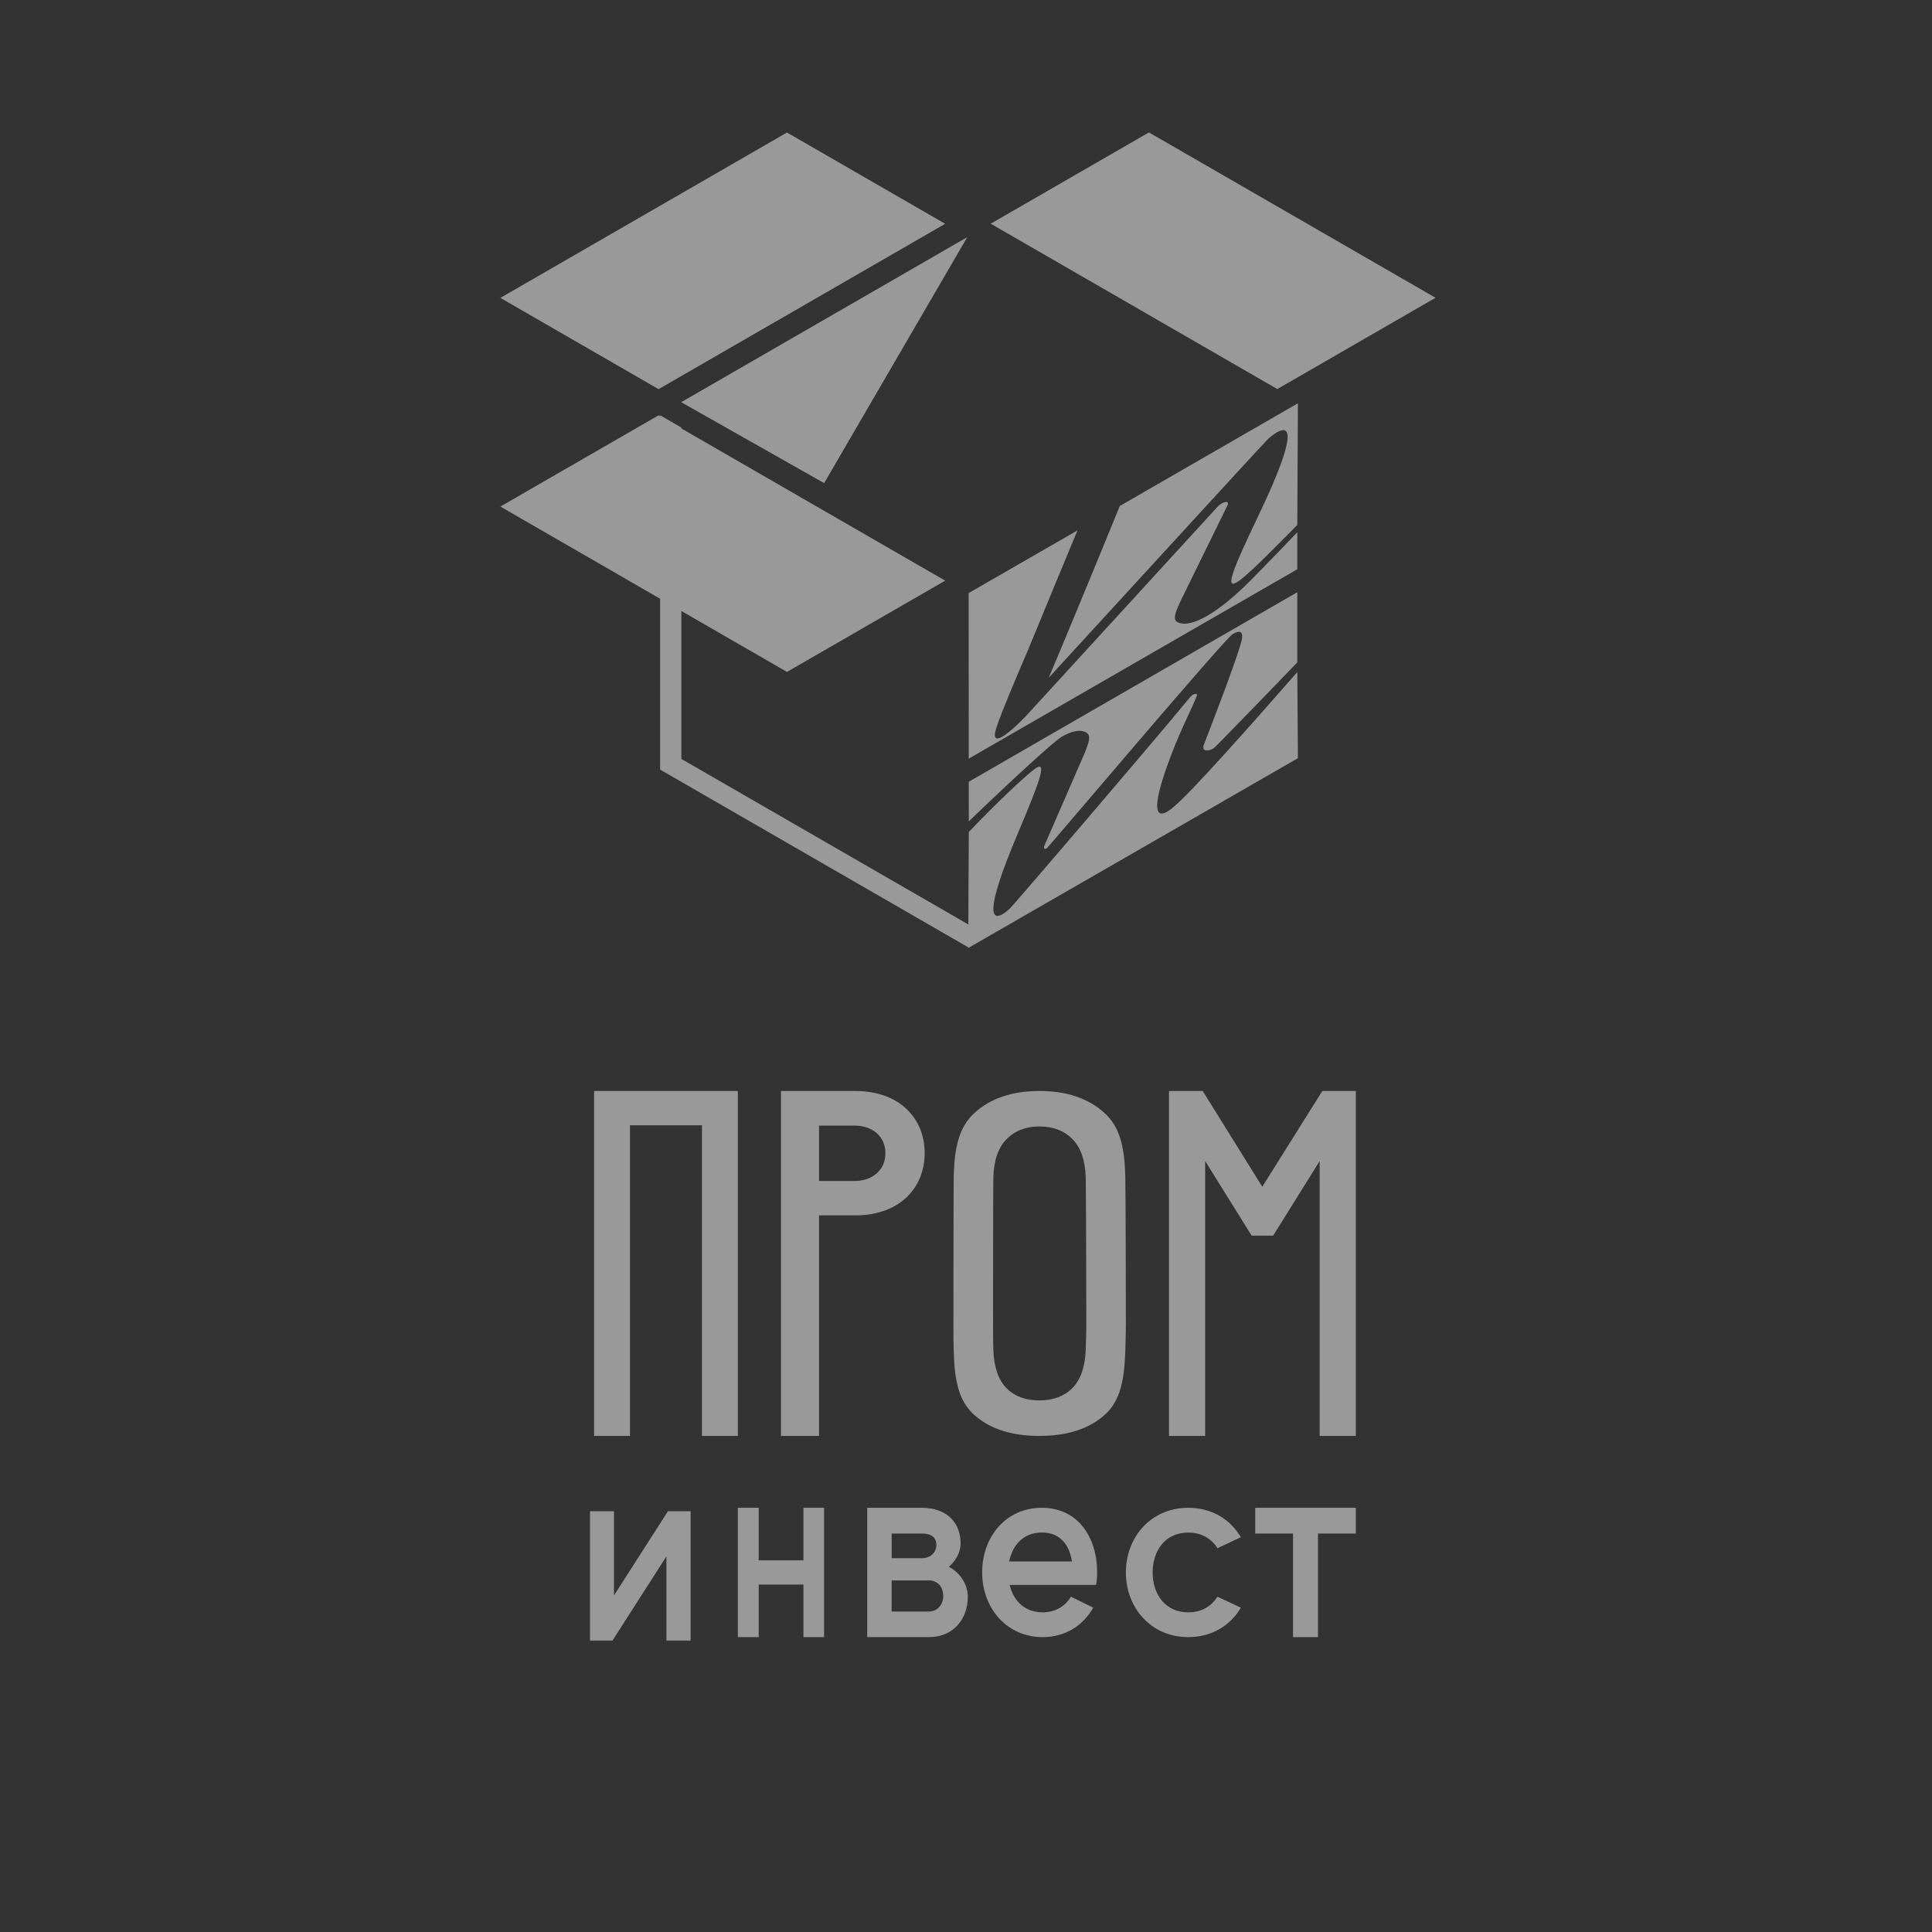
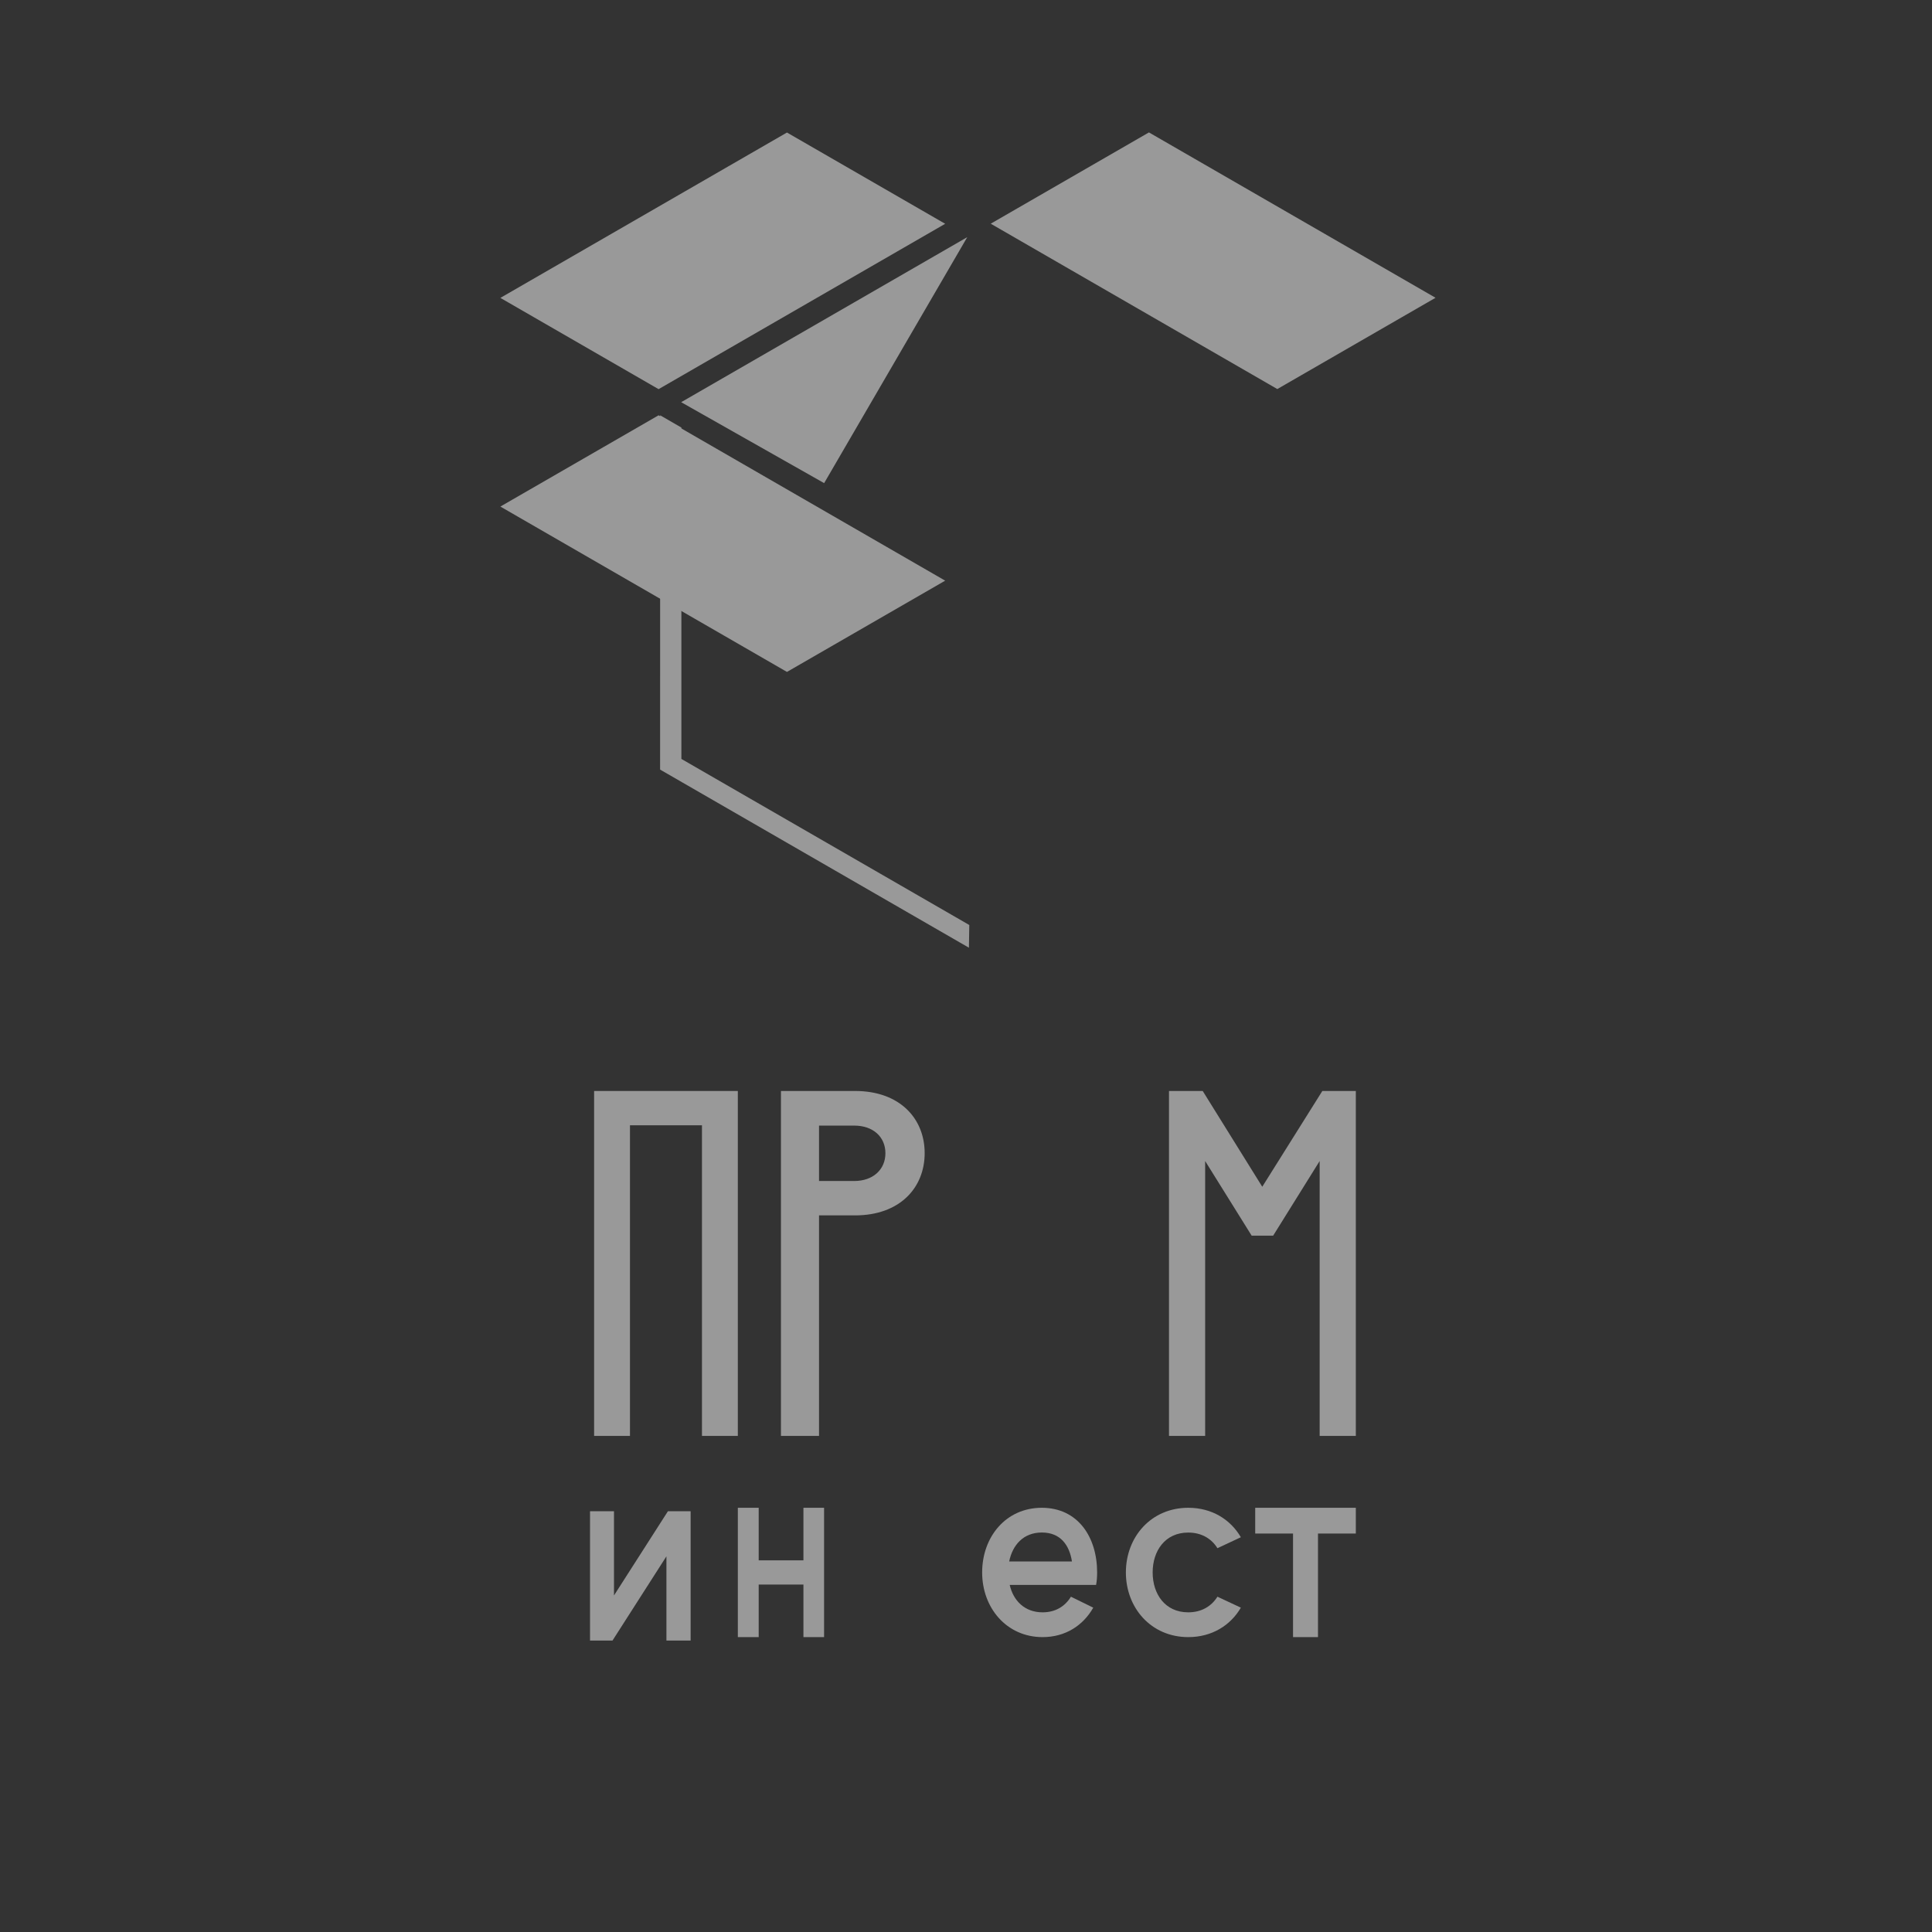
<svg xmlns="http://www.w3.org/2000/svg" width="139" height="139" viewBox="0 0 139 139" fill="none">
  <rect x="0" y="0" width="139" height="139" fill="#333333" stroke="none" />
  <g opacity="0.5">
    <path d="M49.008 28.936L69.591 17.062L59.294 34.759L49.008 28.936Z" fill="white" />
    <path d="M36 36.445L47.383 29.879L68.002 41.776L56.619 48.342L36 36.445Z" fill="white" />
    <path d="M56.619 9.535L68.002 16.101L47.383 27.998L36 21.432L56.619 9.535Z" fill="white" />
    <path d="M71.279 16.094L82.662 9.527L103.281 21.424L91.898 27.991L71.279 16.094Z" fill="white" />
-     <path fill-rule="evenodd" clip-rule="evenodd" d="M93.335 48.353C89.705 52.508 85.618 57.088 84.457 58.037C84.449 58.045 84.441 58.053 84.429 58.061C84.345 58.133 84.166 58.288 83.972 58.399C83.407 58.721 82.719 58.697 83.912 55.273C84.783 52.774 85.685 51.129 86.099 50.089C86.174 49.902 86.007 49.878 85.828 49.981C85.765 50.021 85.697 50.077 85.637 50.144C82.659 53.755 72.915 65.128 72.656 65.366C72.648 65.37 72.636 65.382 72.624 65.39C72.529 65.477 72.33 65.656 72.123 65.775C71.447 66.165 70.696 65.934 73.237 59.94C74.811 56.214 75.308 54.812 74.584 55.229C74.072 55.523 71.71 57.739 69.702 59.861L69.658 68.206L93.379 54.55L93.335 48.353ZM90.007 41.727C88.878 42.871 87.781 43.773 86.842 44.313C85.967 44.818 85.228 45.004 84.731 44.77C84.337 44.591 84.596 44.003 84.858 43.415C84.89 43.348 84.918 43.28 84.95 43.213L88.329 36.325C88.441 36.074 88.174 36.062 87.888 36.225C87.788 36.285 87.685 36.36 87.598 36.46L73.837 51.491L73.825 51.503C73.702 51.634 72.748 52.635 72.107 53.004C71.67 53.251 71.404 53.187 71.706 52.293C72.088 51.165 73.07 48.834 73.96 46.768C73.972 46.74 74.183 46.228 74.501 45.457C75.308 43.499 76.791 39.9 77.352 38.565C77.411 38.43 77.467 38.291 77.527 38.156L69.69 42.672L69.698 54.581L93.335 40.956V38.295C92.325 39.355 91.208 40.515 90.007 41.727ZM69.698 56.246L69.702 59.102C70.191 58.601 75.594 53.461 76.393 53.004C77.137 52.575 77.765 52.452 78.191 52.726C78.52 52.941 78.302 53.505 78.079 54.073C78.051 54.136 78.028 54.204 78 54.268L75.129 60.862C75.058 61.052 75.173 61.116 75.308 61.04C75.403 60.985 88.118 45.946 88.691 45.616C89.188 45.33 89.558 45.346 89.263 46.331C88.83 47.805 87.47 51.368 86.615 53.576C86.437 54.029 86.85 54.109 87.319 53.839C87.454 53.759 93.335 47.658 93.335 47.658V42.609L69.698 56.246ZM80.564 36.404C78.847 40.635 75.614 48.416 75.447 48.766C75.455 48.766 91.013 31.768 91.243 31.57C91.339 31.486 91.601 31.26 91.872 31.101C92.667 30.648 93.546 30.803 90.56 37.052C88.703 40.937 88.118 42.39 88.969 41.902C89.605 41.536 91.033 40.094 93.323 37.782C93.327 37.775 93.331 37.771 93.335 37.767L93.379 29.016L80.564 36.404Z" fill="white" />
    <path fill-rule="evenodd" clip-rule="evenodd" d="M49.023 54.602V30.761L47.496 29.879L47.492 55.369L69.71 68.184L69.737 66.551L49.023 54.602Z" fill="white" />
    <path d="M48.055 108.727L44.174 114.788V108.727H42.45V118.032H44.066L47.947 111.971V118.032H49.688V108.727H48.055Z" fill="white" />
    <path d="M57.804 108.479V112.261H54.585V108.479H53.085V117.784H54.585V114.002H57.804V117.784H59.289V108.479H57.804Z" fill="white" />
-     <path d="M68.268 112.723C68.745 112.319 69.112 111.7 69.112 111.045C69.112 109.654 68.233 108.479 66.303 108.479H62.391V117.784H66.819C68.639 117.784 69.629 116.434 69.629 114.89C69.629 113.921 69.02 113.127 68.268 112.723ZM66.303 110.332C67.038 110.332 67.366 110.623 67.366 111.162C67.366 111.682 66.963 112.108 66.303 112.108H64.154V110.332H66.303ZM66.815 115.945H64.15V113.706H66.815C67.55 113.706 67.861 114.267 67.861 114.827C67.865 115.388 67.497 115.945 66.815 115.945Z" fill="white" />
    <path d="M78.859 114.03C78.916 113.729 78.934 113.428 78.934 113.131C78.934 110.58 77.546 108.479 74.954 108.479C72.363 108.479 70.662 110.58 70.662 113.131C70.662 115.682 72.421 117.784 75.012 117.784C76.66 117.784 77.934 116.938 78.656 115.665L77.048 114.876C76.642 115.552 75.955 116.001 75.012 116.001C73.716 116.001 72.901 115.155 72.645 114.03H78.859ZM74.959 110.258C76.29 110.258 76.938 111.156 77.123 112.342H72.606C72.848 111.16 73.624 110.258 74.959 110.258Z" fill="white" />
    <path d="M85.487 116.001C83.826 116.001 82.929 114.688 82.929 113.131C82.929 111.575 83.826 110.262 85.487 110.262C86.461 110.262 87.171 110.711 87.59 111.387L89.275 110.598C88.528 109.32 87.19 108.479 85.492 108.479C82.815 108.479 81.003 110.58 81.003 113.131C81.003 115.682 82.819 117.784 85.492 117.784C87.194 117.784 88.533 116.938 89.275 115.665L87.59 114.876C87.171 115.547 86.466 116.001 85.487 116.001Z" fill="white" />
    <path d="M97.541 108.479H90.308V110.332H93.029V117.784H94.824V110.332H97.546V108.479H97.541Z" fill="white" />
-     <path d="M74.779 103.308C72.765 103.308 71.194 102.797 70.067 101.776C68.941 100.754 68.676 99.24 68.616 97.227C68.599 96.798 68.595 96.167 68.595 95.339C68.595 94.494 68.603 85.023 68.616 84.594C68.676 82.624 68.957 81.118 70.114 80.067C71.271 79.016 72.825 78.492 74.784 78.492C76.743 78.492 78.296 79.016 79.453 80.067C80.623 81.118 80.9 82.624 80.96 84.594C80.99 85.452 81.002 94.927 81.002 95.339C81.002 95.738 80.985 96.369 80.96 97.227C80.887 99.24 80.627 100.754 79.5 101.776C78.365 102.797 76.794 103.308 74.779 103.308ZM74.779 100.754C75.774 100.754 76.564 100.458 77.157 99.866C77.75 99.261 78.066 98.343 78.113 97.116C78.143 96.227 78.156 95.631 78.156 95.318C78.156 94.979 78.143 85.543 78.113 84.684C78.07 83.457 77.75 82.547 77.157 81.955C76.564 81.35 75.77 81.045 74.779 81.045C73.802 81.045 73.017 81.35 72.423 81.955C71.83 82.547 71.51 83.457 71.467 84.684C71.45 85.113 71.446 94.549 71.446 95.318C71.446 96.073 71.454 96.669 71.467 97.116C71.51 98.343 71.822 99.261 72.402 99.866C72.991 100.458 73.785 100.754 74.779 100.754Z" fill="white" />
    <path d="M42.744 78.492V103.308H45.324V80.96H50.504V103.308H53.084V78.492H42.744Z" fill="white" />
    <path d="M61.521 78.492H56.187V103.308H58.926V87.442H61.521C64.733 87.442 66.526 85.459 66.526 82.965C66.526 80.471 64.733 78.492 61.521 78.492ZM61.458 84.969H58.926V80.982H61.458C62.818 80.982 63.702 81.799 63.702 82.965C63.706 84.135 62.818 84.969 61.458 84.969Z" fill="white" />
    <path d="M95.137 78.492L90.815 85.382L86.531 78.492H84.105V103.308H86.706V83.531L90.053 88.902H91.598L94.944 83.531V103.308H97.546V78.492H95.137Z" fill="white" />
  </g>
</svg>